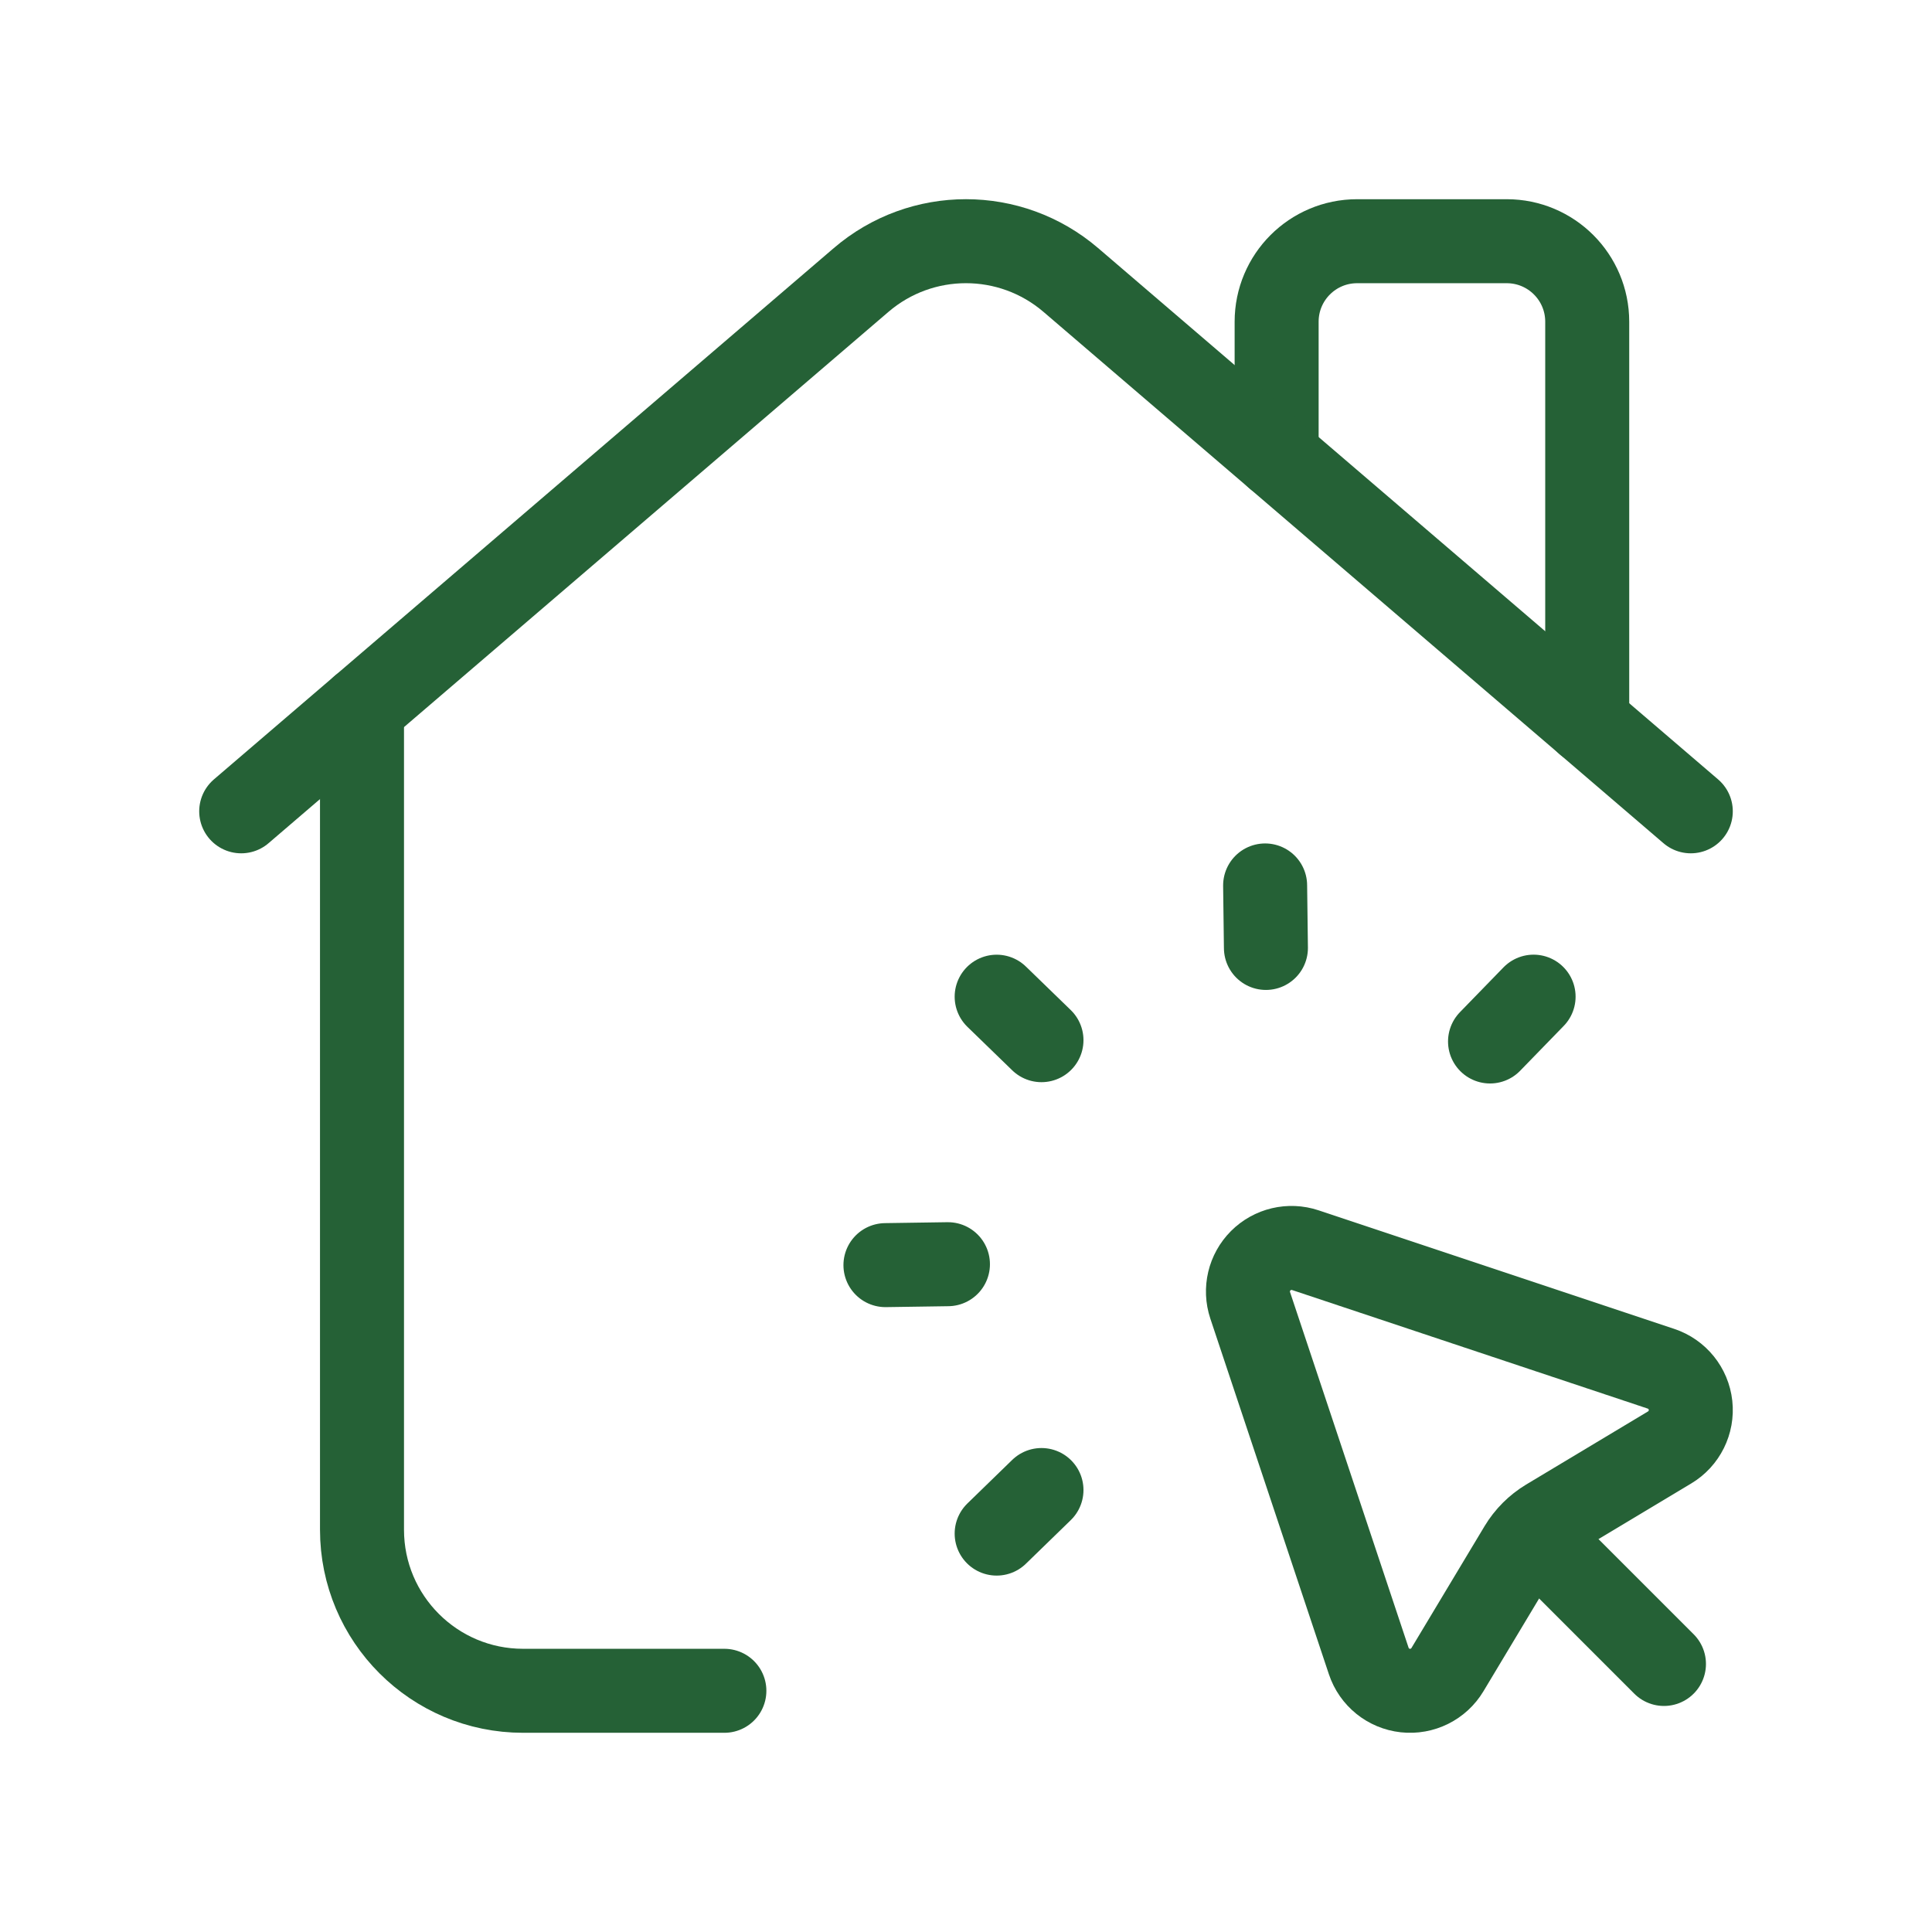
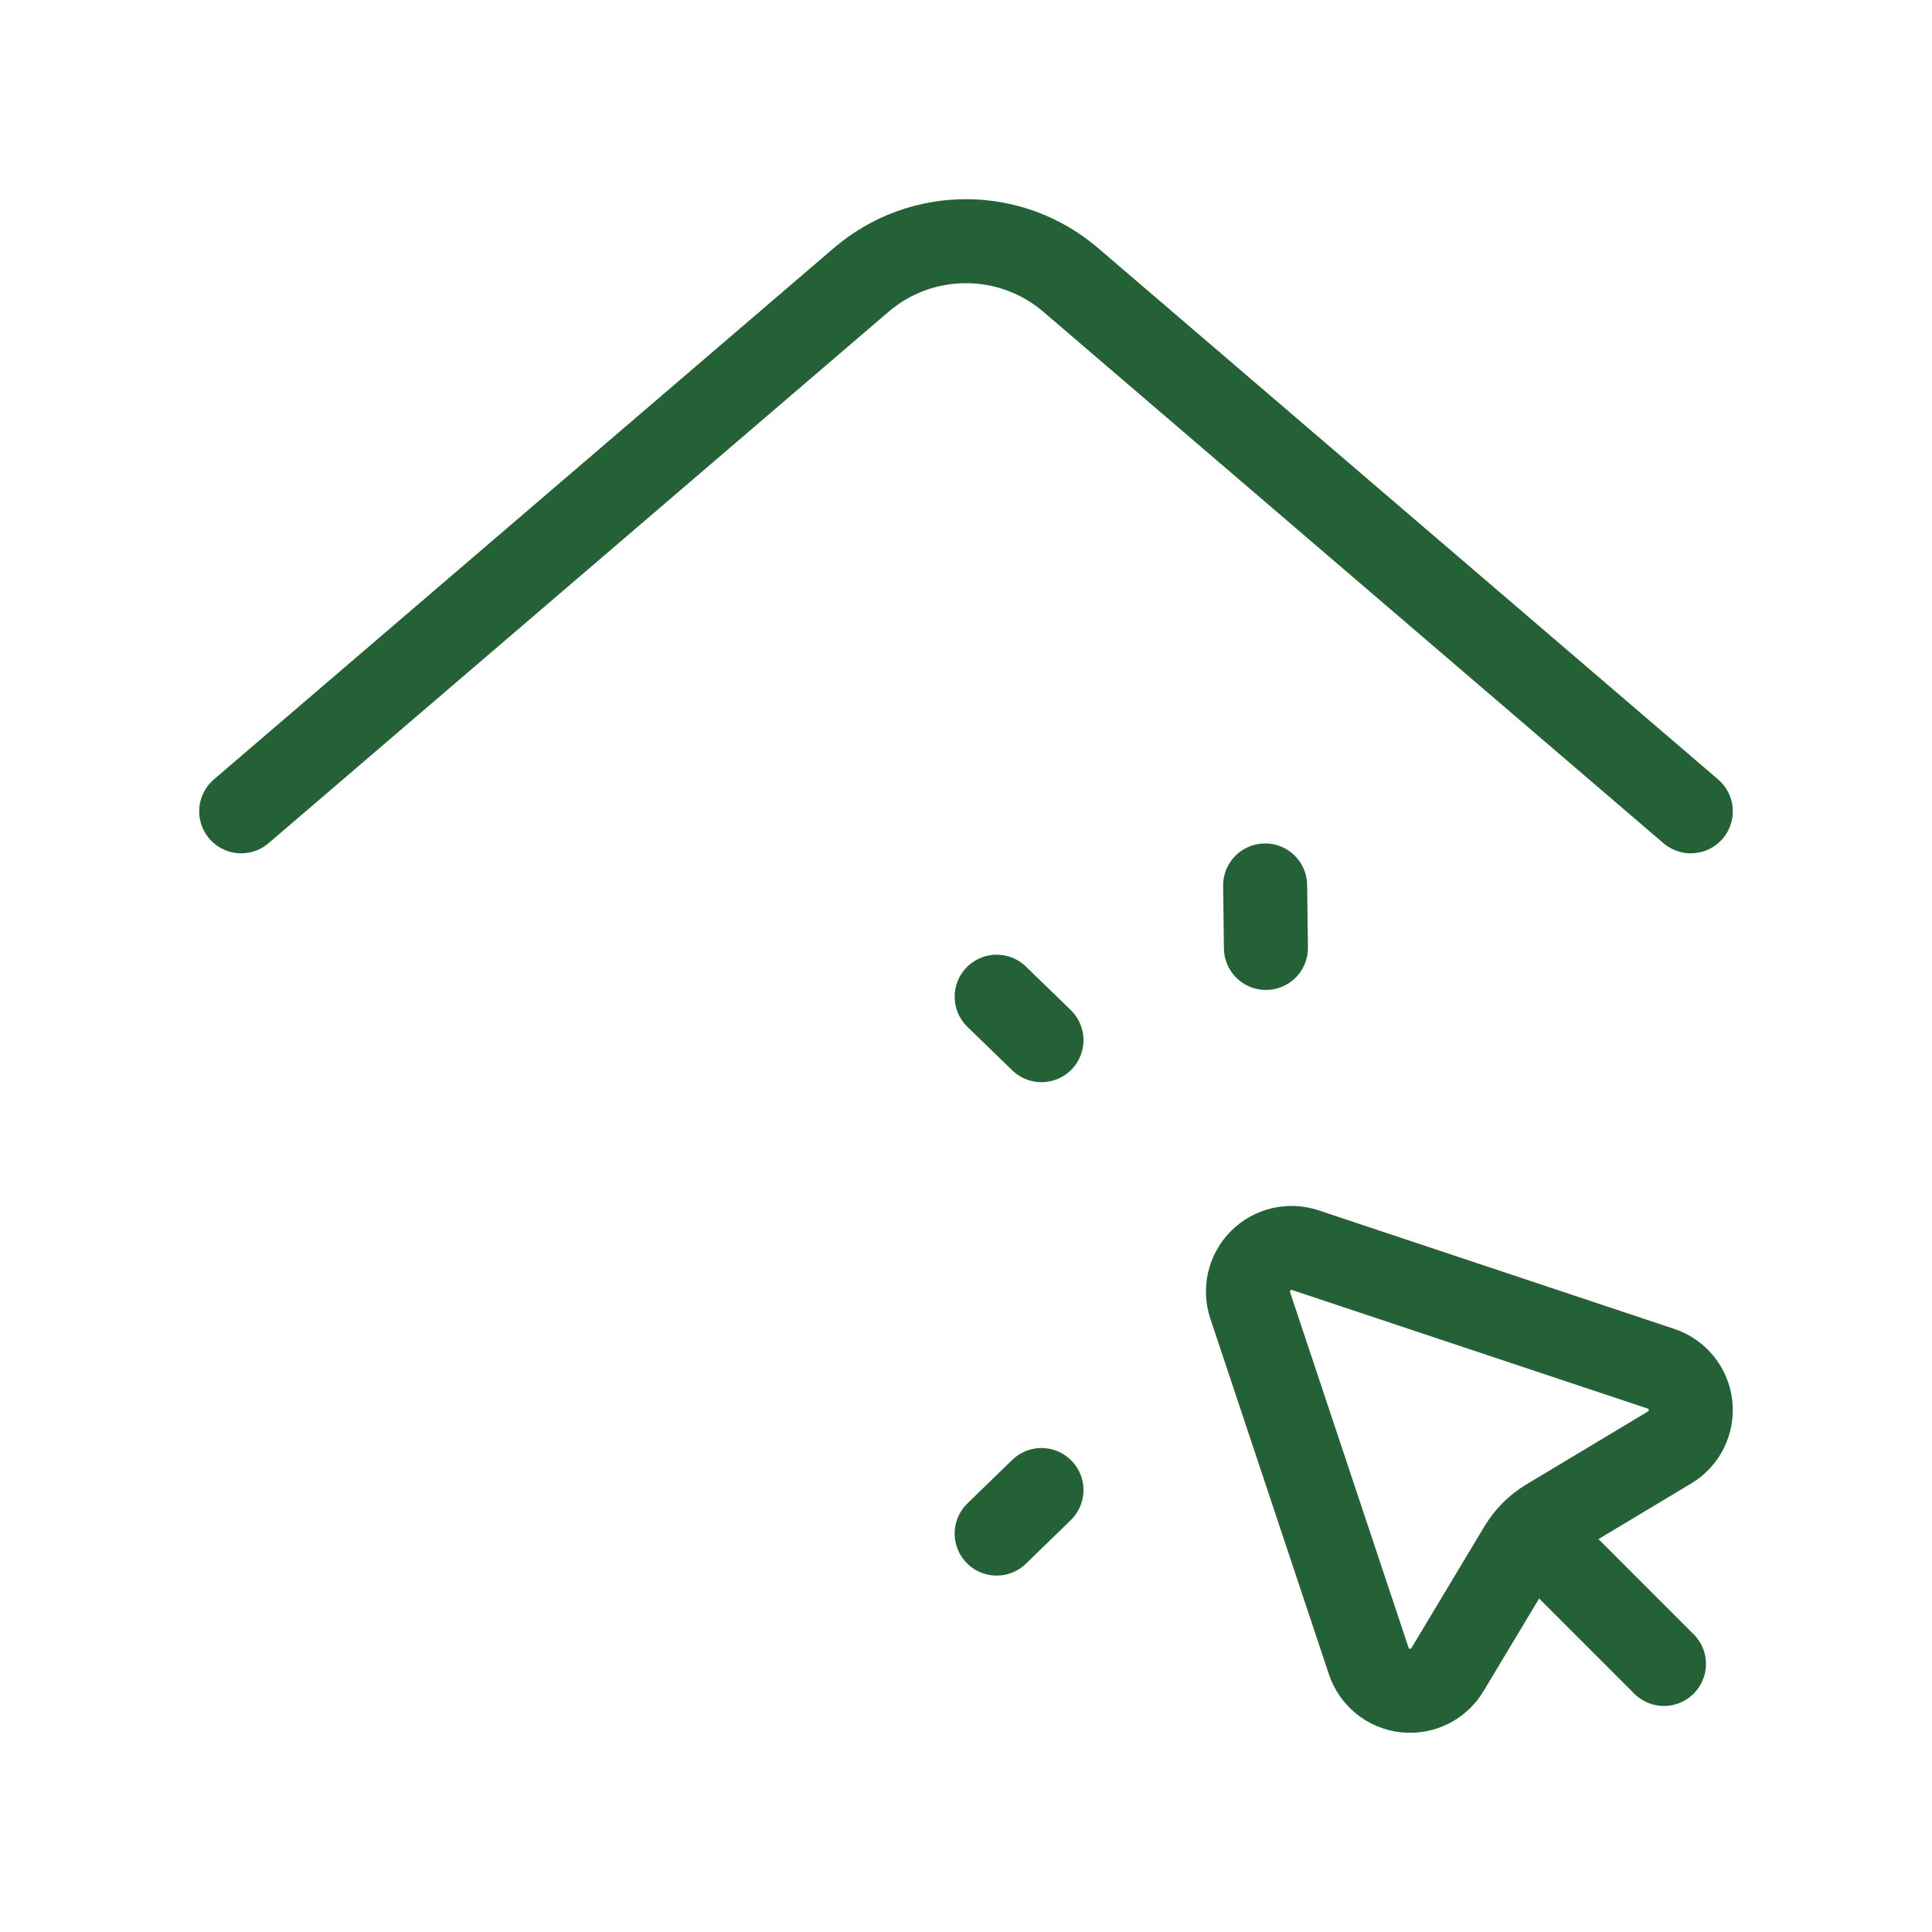
<svg xmlns="http://www.w3.org/2000/svg" width="46" height="46" viewBox="0 0 46 46" fill="none">
-   <path d="M37.791 17.204V7.66C37.791 6.601 36.933 5.743 35.874 5.743H32.313C31.254 5.743 30.396 6.601 30.396 7.66V10.866" stroke="#256136" stroke-width="2" stroke-linecap="round" stroke-linejoin="round" />
  <path d="M5.743 19.317L20.503 6.666C21.939 5.435 24.058 5.435 25.495 6.666L40.257 19.317" stroke="#256136" stroke-width="2" stroke-linecap="round" stroke-linejoin="round" />
-   <path d="M8.619 16.852V36.422C8.619 38.54 10.336 40.257 12.454 40.257H17.247" stroke="#256136" stroke-width="2" stroke-linecap="round" stroke-linejoin="round" />
-   <path d="M36.514 23.73L35.477 24.797L36.514 23.73" stroke="#256136" stroke-width="2" stroke-linecap="round" stroke-linejoin="round" />
  <path fill-rule="evenodd" clip-rule="evenodd" d="M29.766 31.079L32.589 39.547C32.717 39.932 33.057 40.207 33.46 40.251C33.863 40.295 34.255 40.101 34.463 39.753L36.204 36.852C36.364 36.586 36.586 36.364 36.851 36.204L39.753 34.463C40.101 34.255 40.295 33.863 40.251 33.46C40.207 33.057 39.932 32.717 39.547 32.589L31.079 29.766C30.706 29.642 30.295 29.739 30.017 30.017C29.739 30.295 29.642 30.706 29.766 31.079Z" stroke="#256136" stroke-width="2" stroke-linecap="round" stroke-linejoin="round" />
  <path d="M39.618 39.618L36.742 36.742" stroke="#256136" stroke-width="2" stroke-linecap="round" stroke-linejoin="round" />
  <path d="M30.122 21.082L30.141 22.57" stroke="#256136" stroke-width="2" stroke-linecap="round" stroke-linejoin="round" />
  <path d="M23.73 23.731L24.797 24.766L23.73 23.731" stroke="#256136" stroke-width="2" stroke-linecap="round" stroke-linejoin="round" />
-   <path d="M21.082 30.122L22.57 30.1L21.082 30.122" stroke="#256136" stroke-width="2" stroke-linecap="round" stroke-linejoin="round" />
  <path d="M23.73 36.514L24.797 35.477L23.73 36.514" stroke="#256136" stroke-width="2" stroke-linecap="round" stroke-linejoin="round" />
</svg>